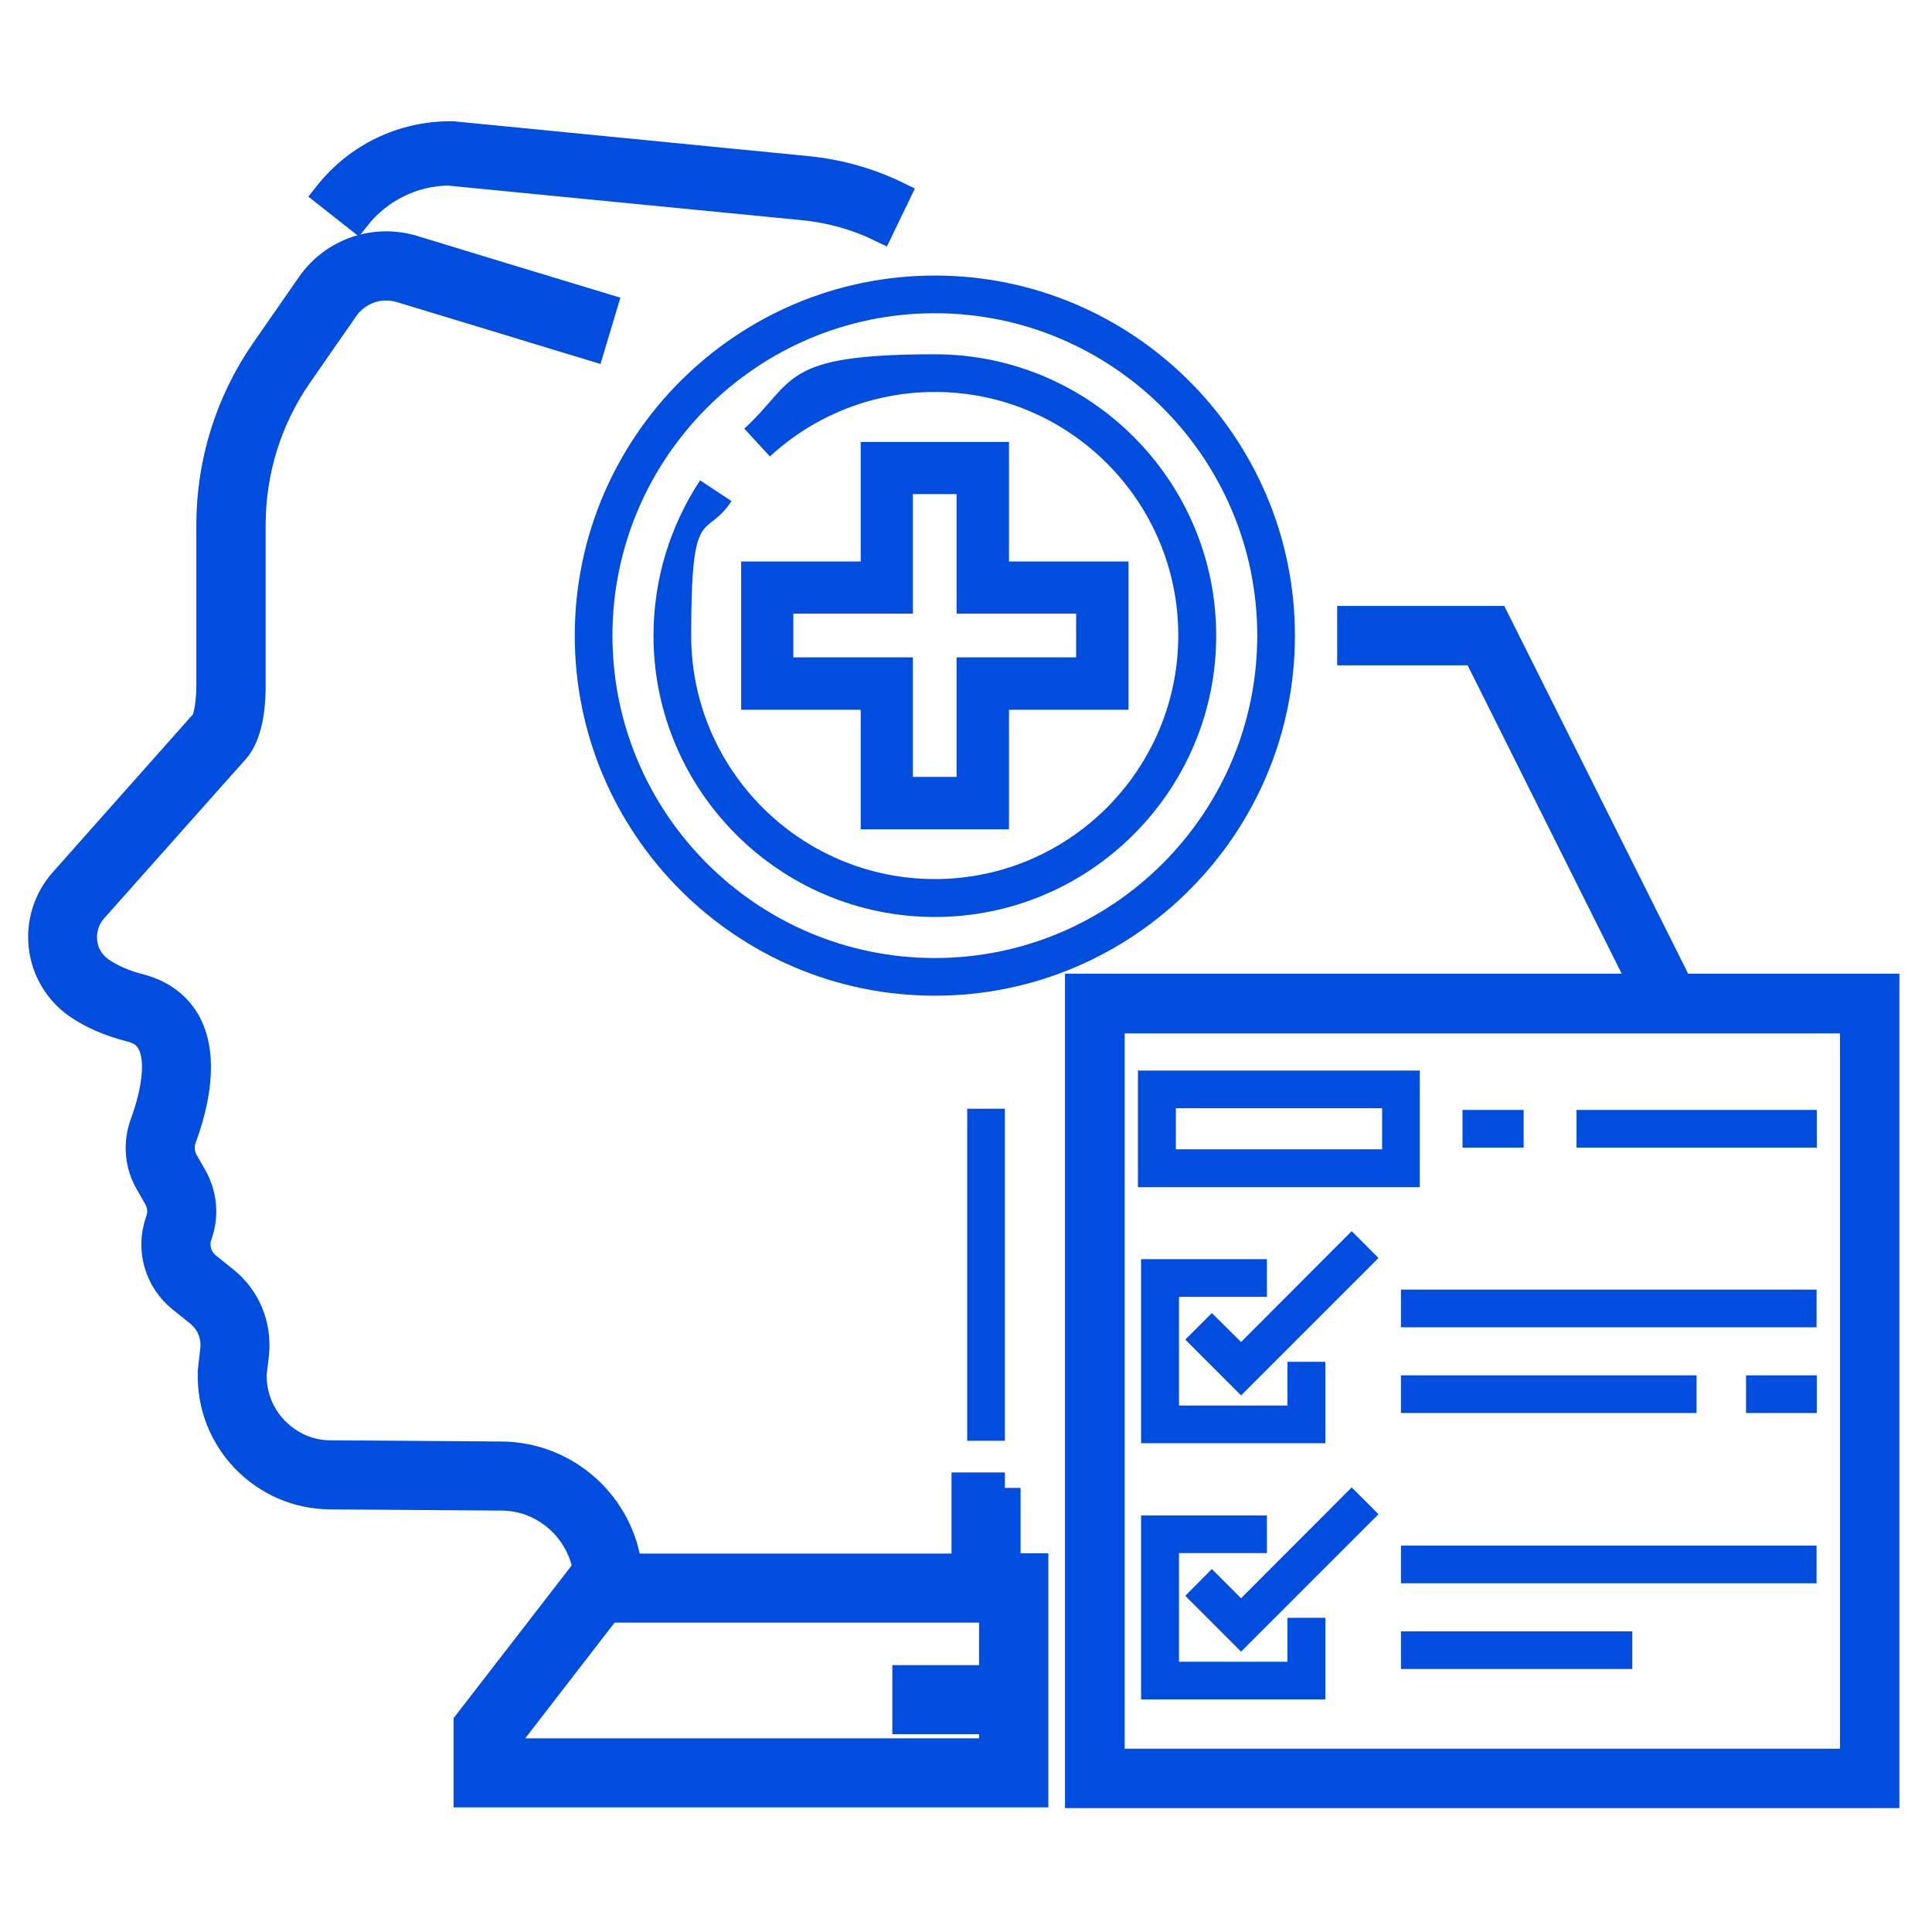
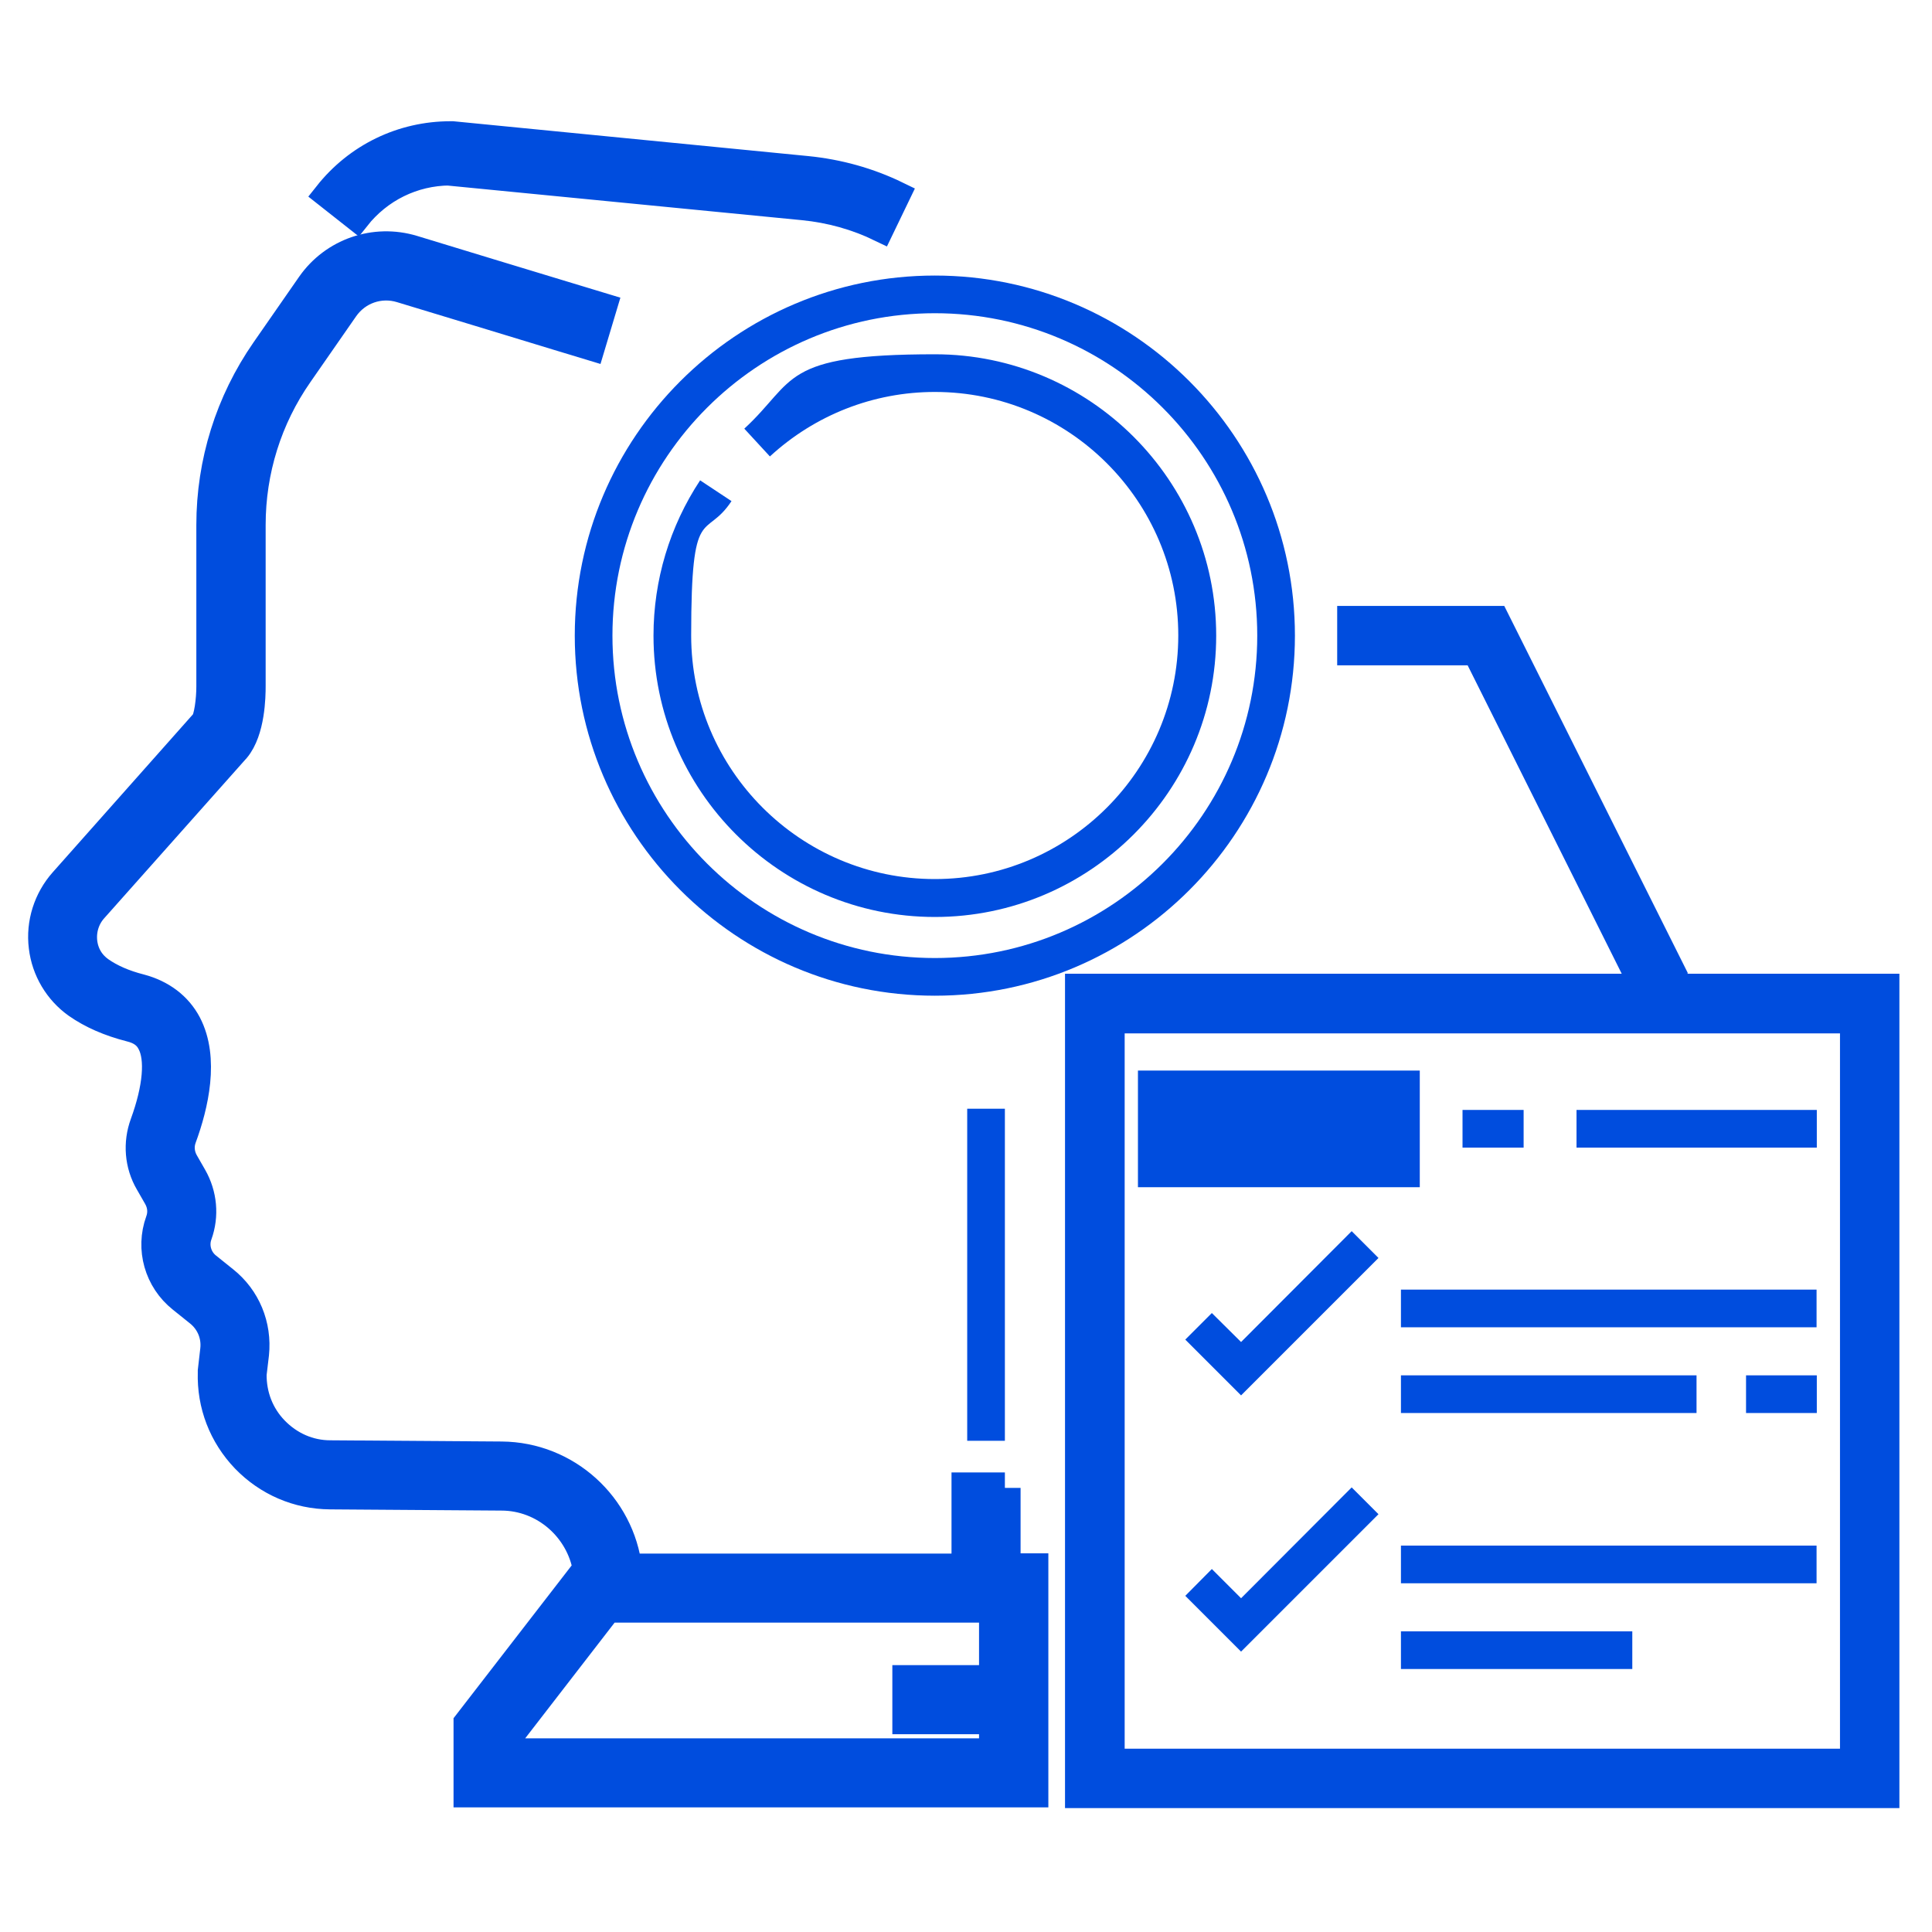
<svg xmlns="http://www.w3.org/2000/svg" id="Mental_health" data-name="Mental health" version="1.1" viewBox="0 0 800 800">
  <defs>
    <style>
      .cls-1 {
        stroke-width: 9px;
      }

      .cls-1, .cls-2, .cls-3, .cls-4 {
        stroke: #004dde;
        stroke-miterlimit: 10;
      }

      .cls-1, .cls-2, .cls-3, .cls-4, .cls-5 {
        fill: #004dde;
      }

      .cls-2 {
        stroke-width: 13px;
      }

      .cls-3 {
        stroke-width: 11px;
      }

      .cls-4 {
        stroke-width: 6px;
      }

      .cls-5 {
        stroke-width: 0px;
      }
    </style>
  </defs>
  <g id="SVGRepo_iconCarrier" data-name="SVGRepo iconCarrier">
    <g>
      <path class="cls-1" d="M679.5,407.7l13.4-6.7-72.8-145.6h-61.9v15.6h52.3l68.3,136.7h-233.3v336.5h336.5v-336.5h-102.5ZM766.4,728.6h-305.2v-305.2h305.2v305.2h0Z" />
-       <path class="cls-4" d="M359.4,186v49.5h-49.5v55.4h49.5v49.5h55.4v-49.5h49.5v-55.4h-49.5v-49.5h-55.4ZM448.6,251.1v24.1h-49.5v49.5h-24.1v-49.5h-49.5v-24.1h49.5v-49.5h24.1v49.5h49.5Z" />
      <path class="cls-2" d="M416.1,616.2h-15.6v33.6h-141.1c-3-25.9-25-46.2-51.7-46.4l-70.9-.5c-9,0-17.3-3.7-23.6-10.2-6.2-6.4-9.4-14.8-9.3-23.7l1-8.4c1.2-11.6-3.4-22.8-12.5-30l-7.1-5.7c-4.1-3.3-5.7-8.9-3.9-13.8,2.8-7.8,2-16.3-2.1-23.5l-3.5-6.1c-1.8-3.2-2.2-7-.9-10.5,5-13.6,9.4-32.7,2.1-46.7-3.8-7.2-10.4-12.2-19.1-14.5-6.7-1.7-12.4-4.2-16.8-7.3-4.1-2.9-6.7-7.2-7.3-12.3-.6-5.2,1-10.4,4.5-14.3l58.7-66,.2-.2c6.1-7.3,6.3-21.4,6.3-25.6v-66.7c0-22.6,6.8-44.4,19.7-62.9l18.9-27.2c5.4-7.8,15.1-11.2,24.2-8.4,23.9,7.2,40.4,12.3,64.8,19.7l13.2,4,4.5-15-13.2-4c-24.4-7.4-40.9-12.4-64.8-19.7-15.6-4.7-32.3,1.1-41.6,14.4l-18.9,27.2c-14.7,21.2-22.5,46.1-22.5,71.9v66.9c0,5.6-1,13.3-2.6,15.3l-58.5,65.9c-6.4,7.2-9.5,16.9-8.3,26.5,1.1,9.4,6.2,17.9,13.8,23.3,6,4.2,13.3,7.4,21.9,9.6,4.5,1.1,7.4,3.2,9.1,6.6,3.6,6.8,2.5,19.2-2.9,34-2.9,7.9-2.2,16.6,2,23.8l3.5,6.1c1.8,3.2,2.2,6.9.9,10.4-4.1,11.3-.5,23.9,8.9,31.4l7.1,5.7c4.9,3.9,7.4,9.9,6.7,16.1l-1,8.7v.6c-.4,13.2,4.4,25.7,13.6,35.3,9.2,9.5,21.5,14.8,34.7,14.9l70.9.5c18.1,0,33.2,13.5,36.1,30.8l-49.4,63.9v28.2h233.3v-92.2h-11.5v-33.6h0ZM411.9,696h-35.9v15.6h35.9v14.7h-202.1v-7.2l41.5-53.7h160.6v30.6h0Z" />
      <path class="cls-3" d="M186.3,71.4l146.3,14.3c11.2,1.1,22,4.1,32.1,9l6.8-14.1c-11.7-5.7-24.3-9.2-37.4-10.5l-146.7-14.4h-.8c-20.1,0-38.7,9-51.2,24.8l12.3,9.7c9.4-11.9,23.4-18.8,38.5-18.9h0Z" />
      <rect class="cls-5" x="400.5" y="459.1" width="15.6" height="137.5" />
      <path class="cls-5" d="M238,263.2c0,82.2,66.9,149.1,149.1,149.1s149.1-66.9,149.1-149.1-66.9-149.1-149.1-149.1-149.1,66.9-149.1,149.1ZM387.1,129.7c73.6,0,133.5,59.9,133.5,133.5s-59.9,133.5-133.5,133.5-133.5-59.9-133.5-133.5,59.9-133.5,133.5-133.5h0Z" />
      <path class="cls-5" d="M387.1,379.7c64.2,0,116.5-52.3,116.5-116.5s-52.3-116.5-116.5-116.5-57.3,10.9-78.9,30.8l10.6,11.5c18.7-17.2,42.9-26.7,68.3-26.7,55.6,0,100.8,45.2,100.8,100.8s-45.2,100.9-100.8,100.9-100.9-45.2-100.9-100.9,5.8-39.1,16.7-55.6l-13-8.6c-12.6,19.1-19.3,41.3-19.3,64.3,0,64.2,52.3,116.5,116.5,116.5h0Z" />
-       <path class="cls-5" d="M587.9,443.3h-116.7v48.3h116.7v-48.3ZM572.3,475.9h-85.4v-17h85.4v17Z" />
+       <path class="cls-5" d="M587.9,443.3h-116.7v48.3h116.7v-48.3ZM572.3,475.9h-85.4v-17v17Z" />
      <rect class="cls-5" x="580.1" y="675.5" width="95.8" height="15.6" />
      <rect class="cls-5" x="580.1" y="640" width="172.1" height="15.6" />
      <rect class="cls-5" x="580.1" y="534" width="172.1" height="15.6" />
      <rect class="cls-5" x="723" y="569.5" width="29.3" height="15.6" />
      <rect class="cls-5" x="580.1" y="569.5" width="122.4" height="15.6" />
      <rect class="cls-5" x="652.8" y="459.6" width="99.5" height="15.6" />
      <rect class="cls-5" x="605.6" y="459.6" width="25.3" height="15.6" />
-       <polygon class="cls-5" points="524.6 537 524.6 521.4 472.5 521.4 472.5 597.6 548.8 597.6 548.8 563.9 533.1 563.9 533.1 582 488.2 582 488.2 537 524.6 537" />
      <polygon class="cls-5" points="513.9 555.7 501.8 543.7 490.8 554.7 513.9 577.8 570.8 520.9 559.7 509.8 513.9 555.7" />
-       <polygon class="cls-5" points="533.1 688.1 488.2 688.1 488.2 643.1 524.6 643.1 524.6 627.5 472.5 627.5 472.5 703.7 548.8 703.7 548.8 669.9 533.1 669.9 533.1 688.1" />
      <polygon class="cls-5" points="513.9 661.8 501.8 649.7 490.8 660.8 513.9 683.9 570.8 627 559.7 615.9 513.9 661.8" />
    </g>
  </g>
</svg>